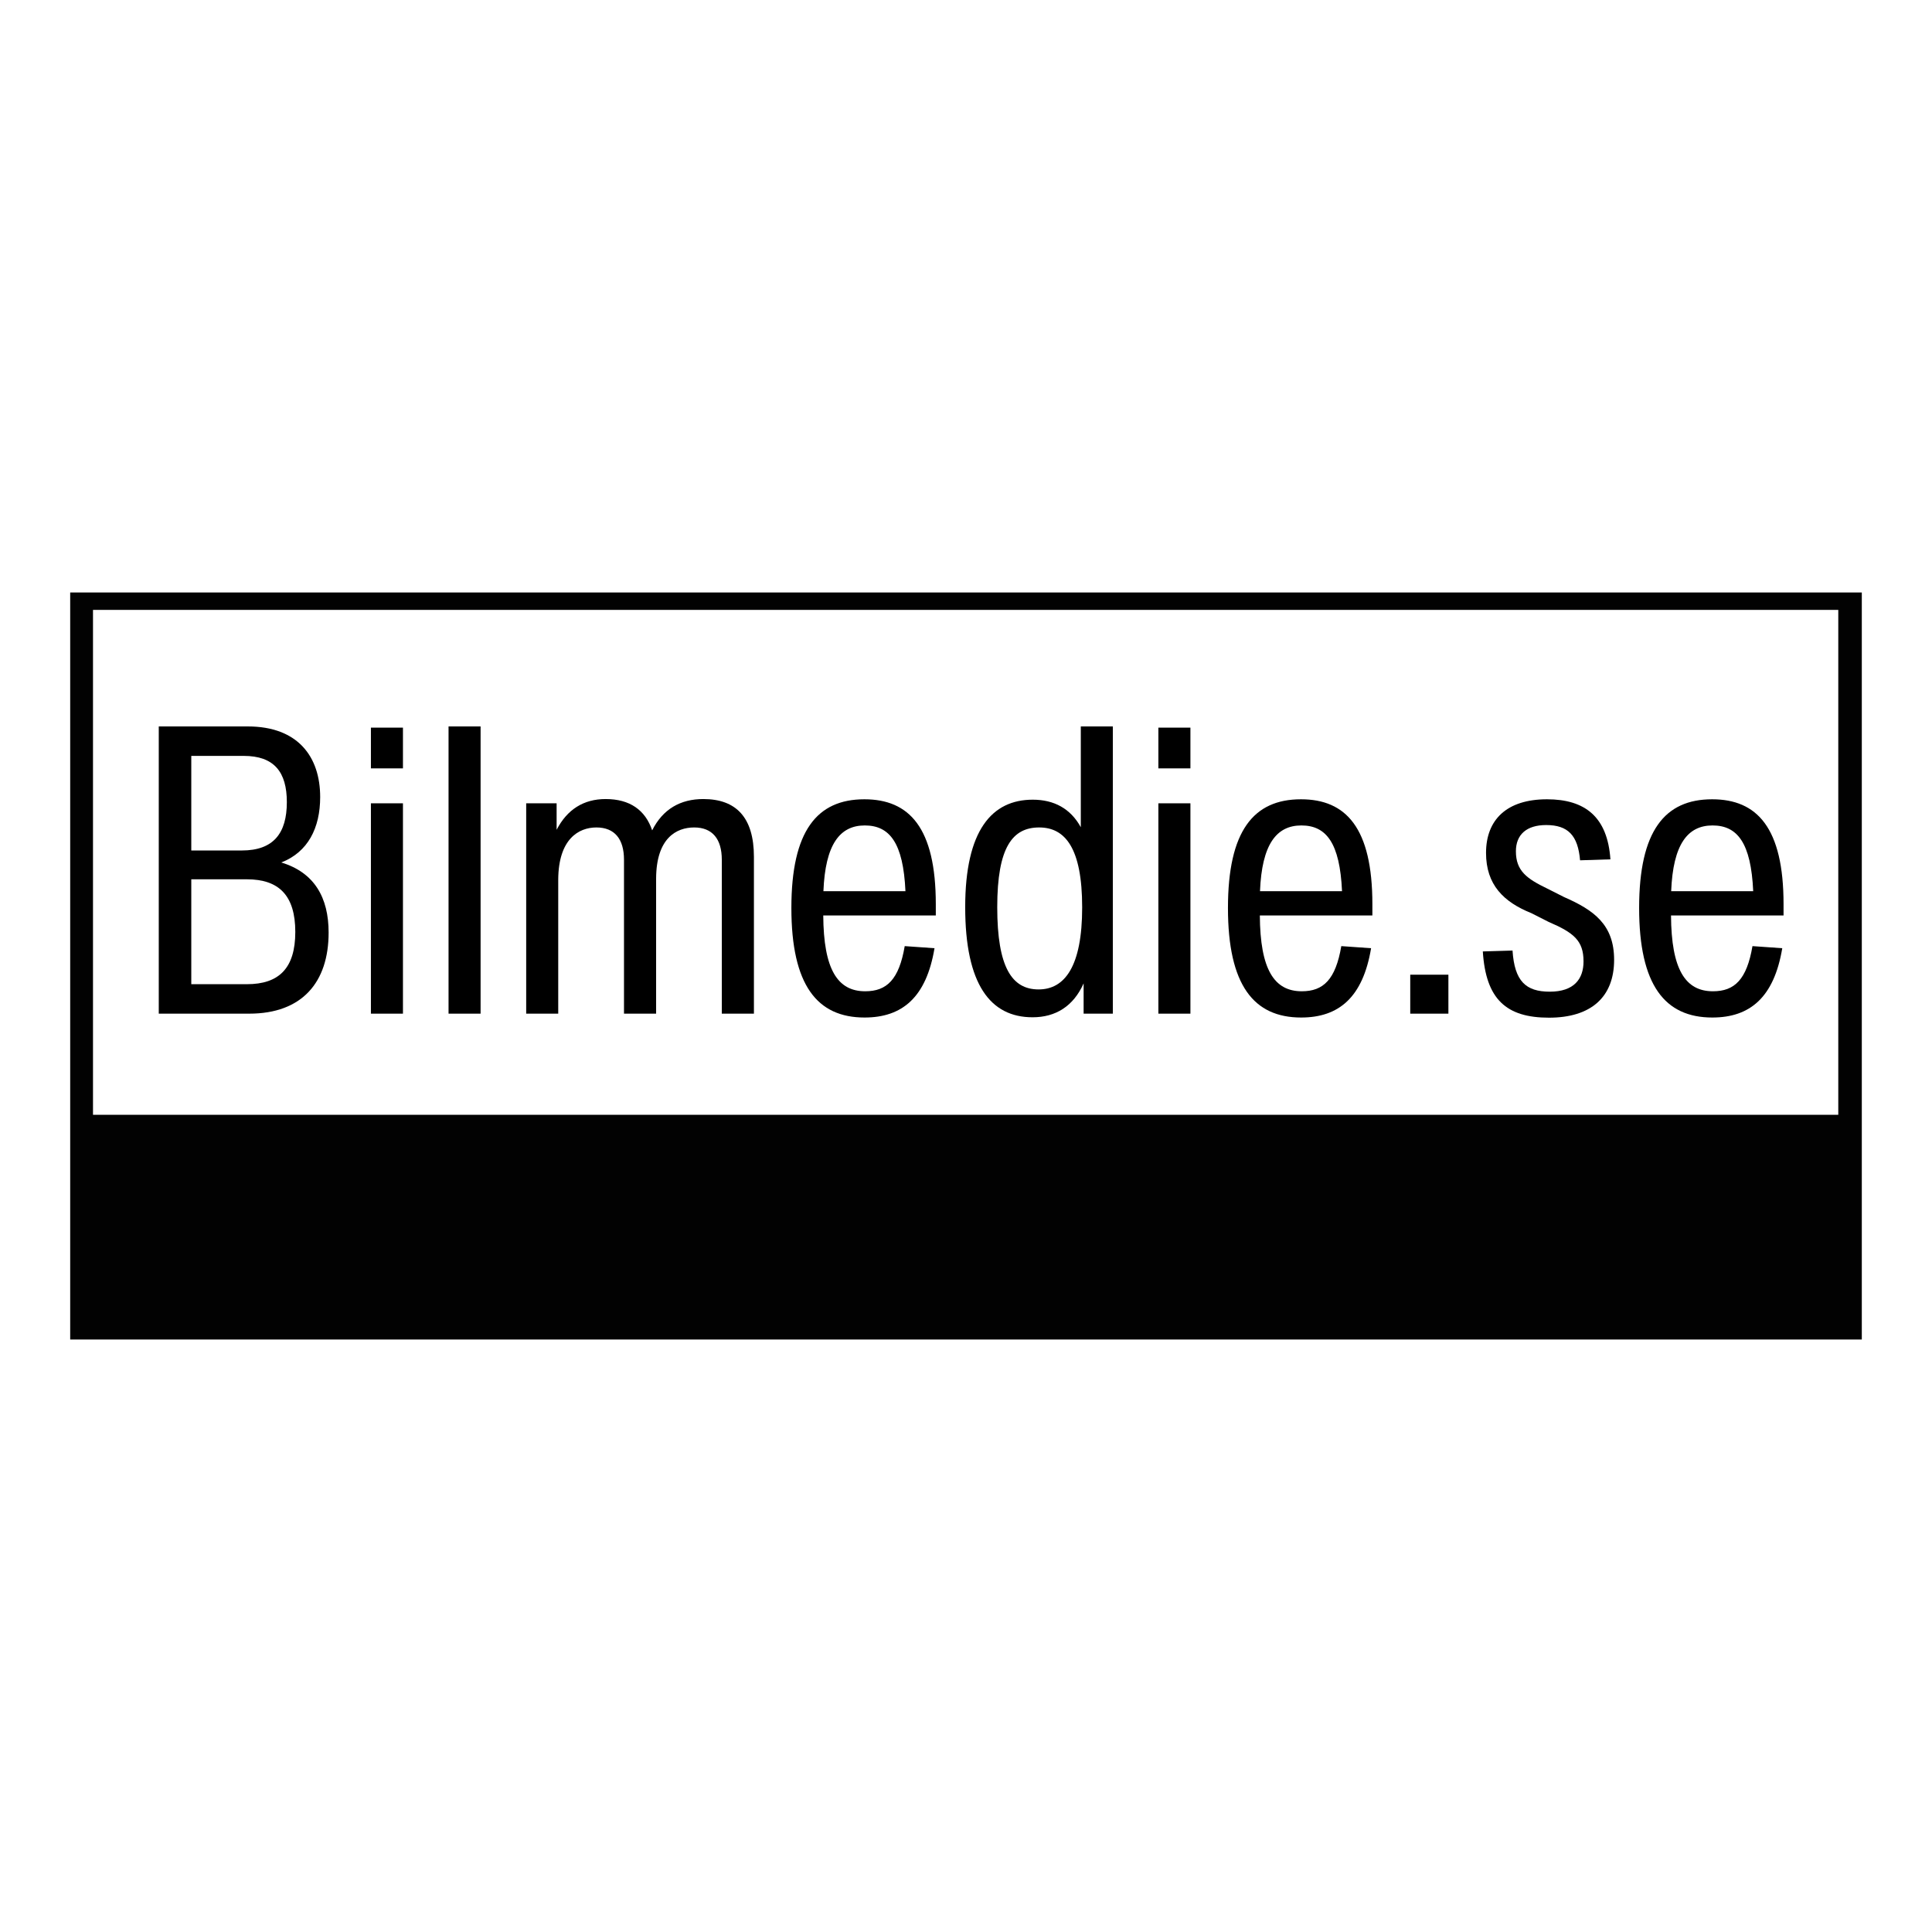
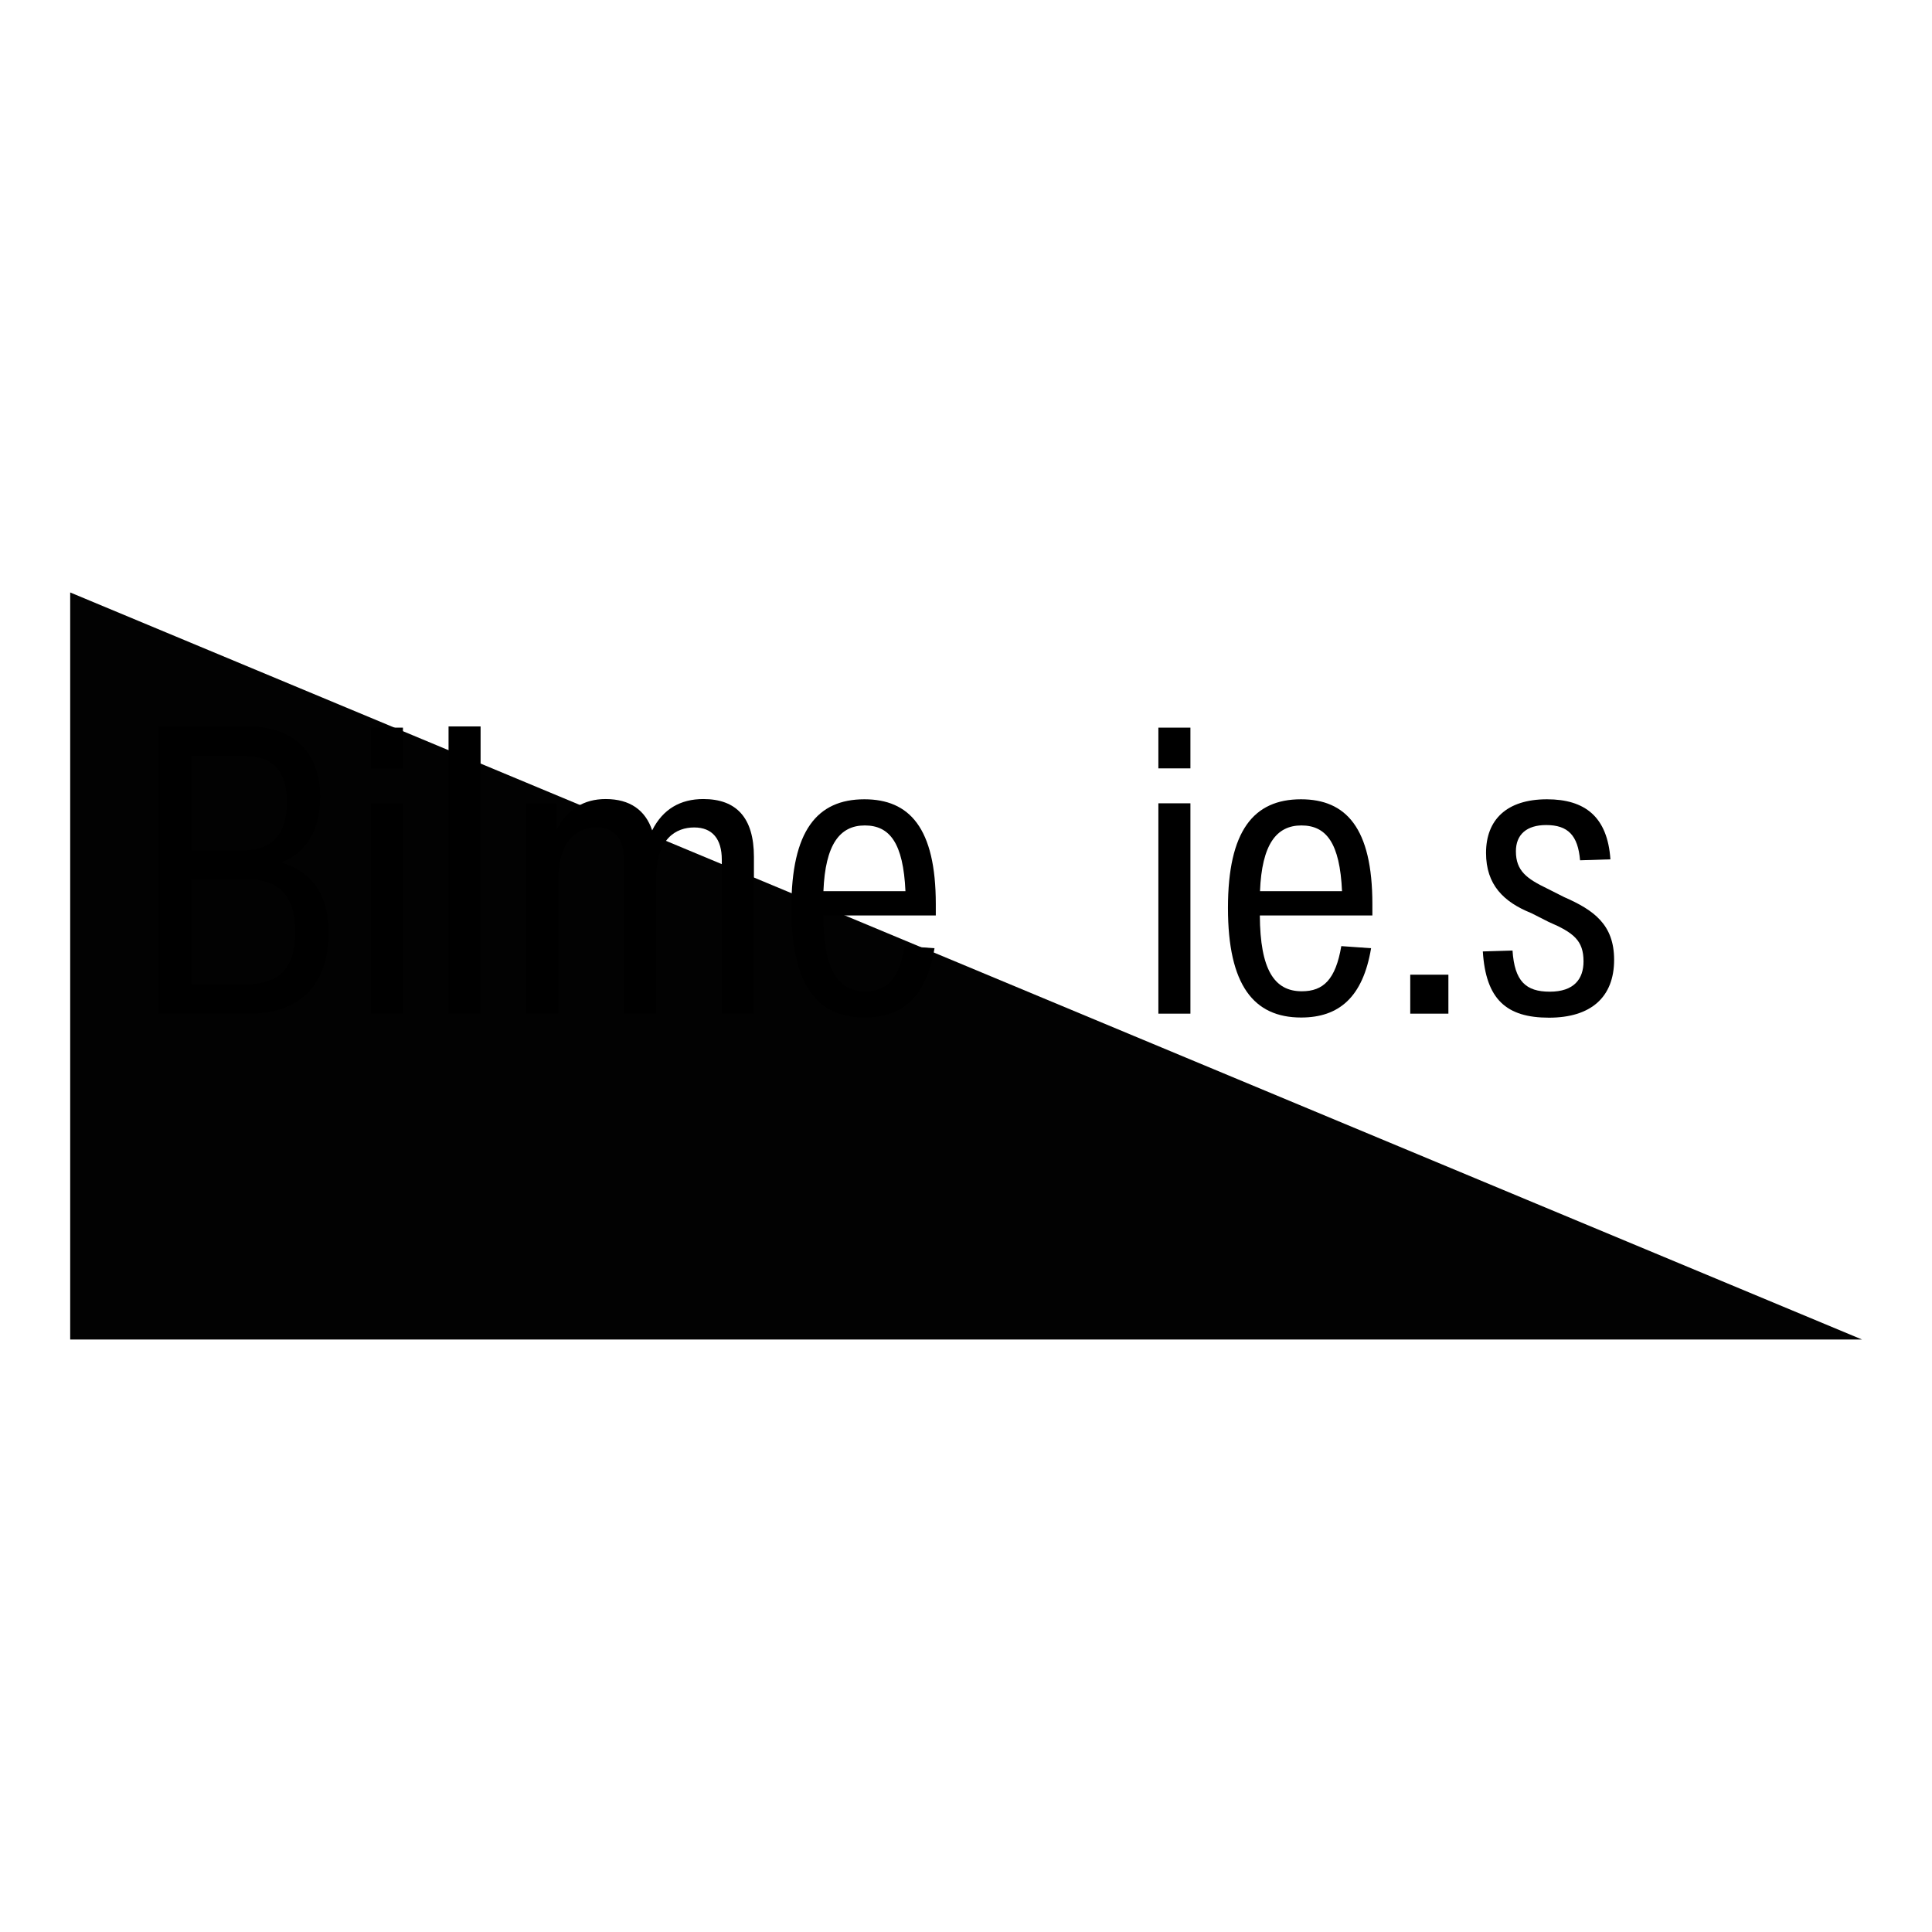
<svg xmlns="http://www.w3.org/2000/svg" version="1.0" preserveAspectRatio="xMidYMid meet" height="500" viewBox="0 0 375 375" zoomAndPan="magnify" width="500">
  <defs>
    <g />
    <clipPath id="2c5363d3d8">
      <path clip-rule="nonzero" d="M 13.625 114.996 L 361.375 114.996 L 361.375 260.004 L 13.625 260.004 Z M 13.625 114.996" />
    </clipPath>
    <clipPath id="a87faf641b">
-       <path clip-rule="nonzero" d="M 18.051 118.383 L 356.949 118.383 L 356.949 216.375 L 18.051 216.375 Z M 18.051 118.383" />
-     </clipPath>
+       </clipPath>
  </defs>
  <rect fill-opacity="1" height="450" y="-37.5" fill="#ffffff" width="450" x="-37.5" />
-   <rect fill-opacity="1" height="450" y="-37.5" fill="#ffffff" width="450" x="-37.5" />
  <g clip-path="url(#2c5363d3d8)">
-     <path fill-rule="nonzero" fill-opacity="1" d="M 13.625 114.996 L 361.426 114.996 L 361.426 260.004 L 13.625 260.004 Z M 13.625 114.996" fill="#020202" />
+     <path fill-rule="nonzero" fill-opacity="1" d="M 13.625 114.996 L 361.426 260.004 L 13.625 260.004 Z M 13.625 114.996" fill="#020202" />
  </g>
  <g clip-path="url(#a87faf641b)">
-     <path fill-rule="nonzero" fill-opacity="1" d="M 18.051 118.383 L 356.809 118.383 L 356.809 216.375 L 18.051 216.375 Z M 18.051 118.383" fill="#ffffff" />
-   </g>
+     </g>
  <g fill-opacity="1" fill="#000000">
    <g transform="translate(25.926, 196.75)">
      <g>
        <path d="M 28.672 -29.344 C 33.844 -31.359 36.219 -36.031 36.219 -42.047 C 36.219 -49.828 31.938 -55.75 22.156 -55.75 L 4.891 -55.75 L 4.891 0 L 22.438 0 C 32.734 0 37.859 -6.109 37.859 -15.734 C 37.859 -22.547 35.094 -27.391 28.672 -29.344 Z M 29.75 -41.062 C 29.75 -35.031 27.172 -31.672 21.016 -31.672 L 11.203 -31.672 L 11.203 -50.031 L 21.375 -50.031 C 27.281 -50.031 29.75 -46.906 29.75 -41.062 Z M 11.203 -5.719 L 11.203 -26.078 L 22 -26.078 C 28.219 -26.078 31.391 -22.938 31.391 -15.859 C 31.391 -8.812 28.219 -5.719 22 -5.719 Z M 11.203 -5.719" />
      </g>
    </g>
  </g>
  <g fill-opacity="1" fill="#000000">
    <g transform="translate(67.572, 196.75)">
      <g>
        <path d="M 10.641 -47.609 L 10.641 -55.516 L 4.422 -55.516 L 4.422 -47.609 Z M 10.641 0 L 10.641 -40.828 L 4.422 -40.828 L 4.422 0 Z M 10.641 0" />
      </g>
    </g>
  </g>
  <g fill-opacity="1" fill="#000000">
    <g transform="translate(82.641, 196.75)">
      <g>
        <path d="M 10.641 0 L 10.641 -55.75 L 4.422 -55.75 L 4.422 0 Z M 10.641 0" />
      </g>
    </g>
  </g>
  <g fill-opacity="1" fill="#000000">
    <g transform="translate(97.711, 196.75)">
      <g>
        <path d="M 38.797 -41.656 C 34.375 -41.656 30.953 -39.719 28.875 -35.578 C 27.547 -39.516 24.547 -41.656 19.844 -41.656 C 15.594 -41.656 12.391 -39.656 10.328 -35.688 L 10.328 -40.828 L 4.422 -40.828 L 4.422 0 L 10.641 0 L 10.641 -26.031 C 10.688 -33.906 14.609 -36.141 18.047 -36.141 C 21.578 -36.141 23.406 -33.906 23.406 -29.875 L 23.406 0 L 29.641 0 L 29.641 -26.234 C 29.672 -34.094 33.594 -36.141 37.031 -36.141 C 40.562 -36.141 42.391 -33.906 42.391 -29.875 L 42.391 0 L 48.625 0 L 48.625 -30.422 C 48.625 -38.125 45.141 -41.656 38.797 -41.656 Z M 38.797 -41.656" />
      </g>
    </g>
  </g>
  <g fill-opacity="1" fill="#000000">
    <g transform="translate(150.747, 196.75)">
      <g>
        <path d="M 30.891 -21.25 C 30.891 -36.062 25.766 -41.609 17.031 -41.609 C 7.828 -41.609 2.859 -35.469 2.859 -20.516 C 2.859 -5.516 7.875 0.75 17.062 0.75 C 24.391 0.75 29.047 -3.172 30.641 -12.703 L 24.859 -13.109 C 23.75 -6.609 21.375 -4.344 17.188 -4.344 C 11.844 -4.344 9.109 -8.547 9.047 -19.062 L 30.891 -19.062 Z M 17.109 -36.531 C 21.938 -36.531 24.578 -33.141 25 -23.766 L 9.078 -23.766 C 9.438 -32.859 12.266 -36.531 17.109 -36.531 Z M 17.109 -36.531" />
      </g>
    </g>
  </g>
  <g fill-opacity="1" fill="#000000">
    <g transform="translate(184.486, 196.75)">
      <g>
-         <path d="M 25.297 -36.188 C 23.297 -39.828 20.078 -41.531 15.969 -41.531 C 8.031 -41.531 2.859 -35.578 2.859 -20.672 C 2.859 -5.672 7.75 0.703 15.938 0.703 C 20.391 0.703 23.859 -1.422 25.844 -5.875 L 25.844 0 L 31.516 0 L 31.516 -55.75 L 25.297 -55.75 Z M 17.109 -4.703 C 11.938 -4.703 9.078 -8.969 9.078 -20.672 C 9.078 -32.344 12.062 -36.141 17.219 -36.141 C 22.234 -36.141 25.562 -32.188 25.562 -20.625 C 25.562 -9.125 22.156 -4.703 17.109 -4.703 Z M 17.109 -4.703" />
-       </g>
+         </g>
    </g>
  </g>
  <g fill-opacity="1" fill="#000000">
    <g transform="translate(220.418, 196.75)">
      <g>
        <path d="M 10.641 -47.609 L 10.641 -55.516 L 4.422 -55.516 L 4.422 -47.609 Z M 10.641 0 L 10.641 -40.828 L 4.422 -40.828 L 4.422 0 Z M 10.641 0" />
      </g>
    </g>
  </g>
  <g fill-opacity="1" fill="#000000">
    <g transform="translate(235.487, 196.75)">
      <g>
        <path d="M 30.891 -21.25 C 30.891 -36.062 25.766 -41.609 17.031 -41.609 C 7.828 -41.609 2.859 -35.469 2.859 -20.516 C 2.859 -5.516 7.875 0.75 17.062 0.75 C 24.391 0.75 29.047 -3.172 30.641 -12.703 L 24.859 -13.109 C 23.75 -6.609 21.375 -4.344 17.188 -4.344 C 11.844 -4.344 9.109 -8.547 9.047 -19.062 L 30.891 -19.062 Z M 17.109 -36.531 C 21.938 -36.531 24.578 -33.141 25 -23.766 L 9.078 -23.766 C 9.438 -32.859 12.266 -36.531 17.109 -36.531 Z M 17.109 -36.531" />
      </g>
    </g>
  </g>
  <g fill-opacity="1" fill="#000000">
    <g transform="translate(269.227, 196.75)">
      <g>
        <path d="M 11.906 0 L 11.906 -7.562 L 4.5 -7.562 L 4.5 0 Z M 11.906 0" />
      </g>
    </g>
  </g>
  <g fill-opacity="1" fill="#000000">
    <g transform="translate(285.627, 196.75)">
      <g>
        <path d="M 15.031 0.781 C 23.172 0.781 27.672 -3.203 27.672 -10.453 C 27.672 -17.297 23.719 -20.109 17.969 -22.625 L 14.719 -24.266 C 10.703 -26.203 8.609 -27.719 8.609 -31.516 C 8.609 -34.766 10.688 -36.609 14.484 -36.609 C 18.719 -36.609 20.656 -34.594 21.062 -29.766 L 26.953 -29.953 C 26.391 -38.203 22.016 -41.609 14.641 -41.609 C 6.812 -41.609 2.812 -37.625 2.812 -31.203 C 2.812 -25.016 6.219 -21.672 11.625 -19.5 L 14.953 -17.812 C 19.812 -15.719 21.734 -14.203 21.734 -10.141 C 21.734 -6.734 19.891 -4.266 15.188 -4.266 C 10.547 -4.266 8.344 -6.281 7.953 -12.25 L 2.188 -12.078 C 2.766 -2.781 6.75 0.781 15.031 0.781 Z M 15.031 0.781" />
      </g>
    </g>
  </g>
  <g fill-opacity="1" fill="#000000">
    <g transform="translate(315.295, 196.75)">
      <g>
-         <path d="M 30.891 -21.25 C 30.891 -36.062 25.766 -41.609 17.031 -41.609 C 7.828 -41.609 2.859 -35.469 2.859 -20.516 C 2.859 -5.516 7.875 0.75 17.062 0.75 C 24.391 0.75 29.047 -3.172 30.641 -12.703 L 24.859 -13.109 C 23.75 -6.609 21.375 -4.344 17.188 -4.344 C 11.844 -4.344 9.109 -8.547 9.047 -19.062 L 30.891 -19.062 Z M 17.109 -36.531 C 21.938 -36.531 24.578 -33.141 25 -23.766 L 9.078 -23.766 C 9.438 -32.859 12.266 -36.531 17.109 -36.531 Z M 17.109 -36.531" />
-       </g>
+         </g>
    </g>
  </g>
</svg>